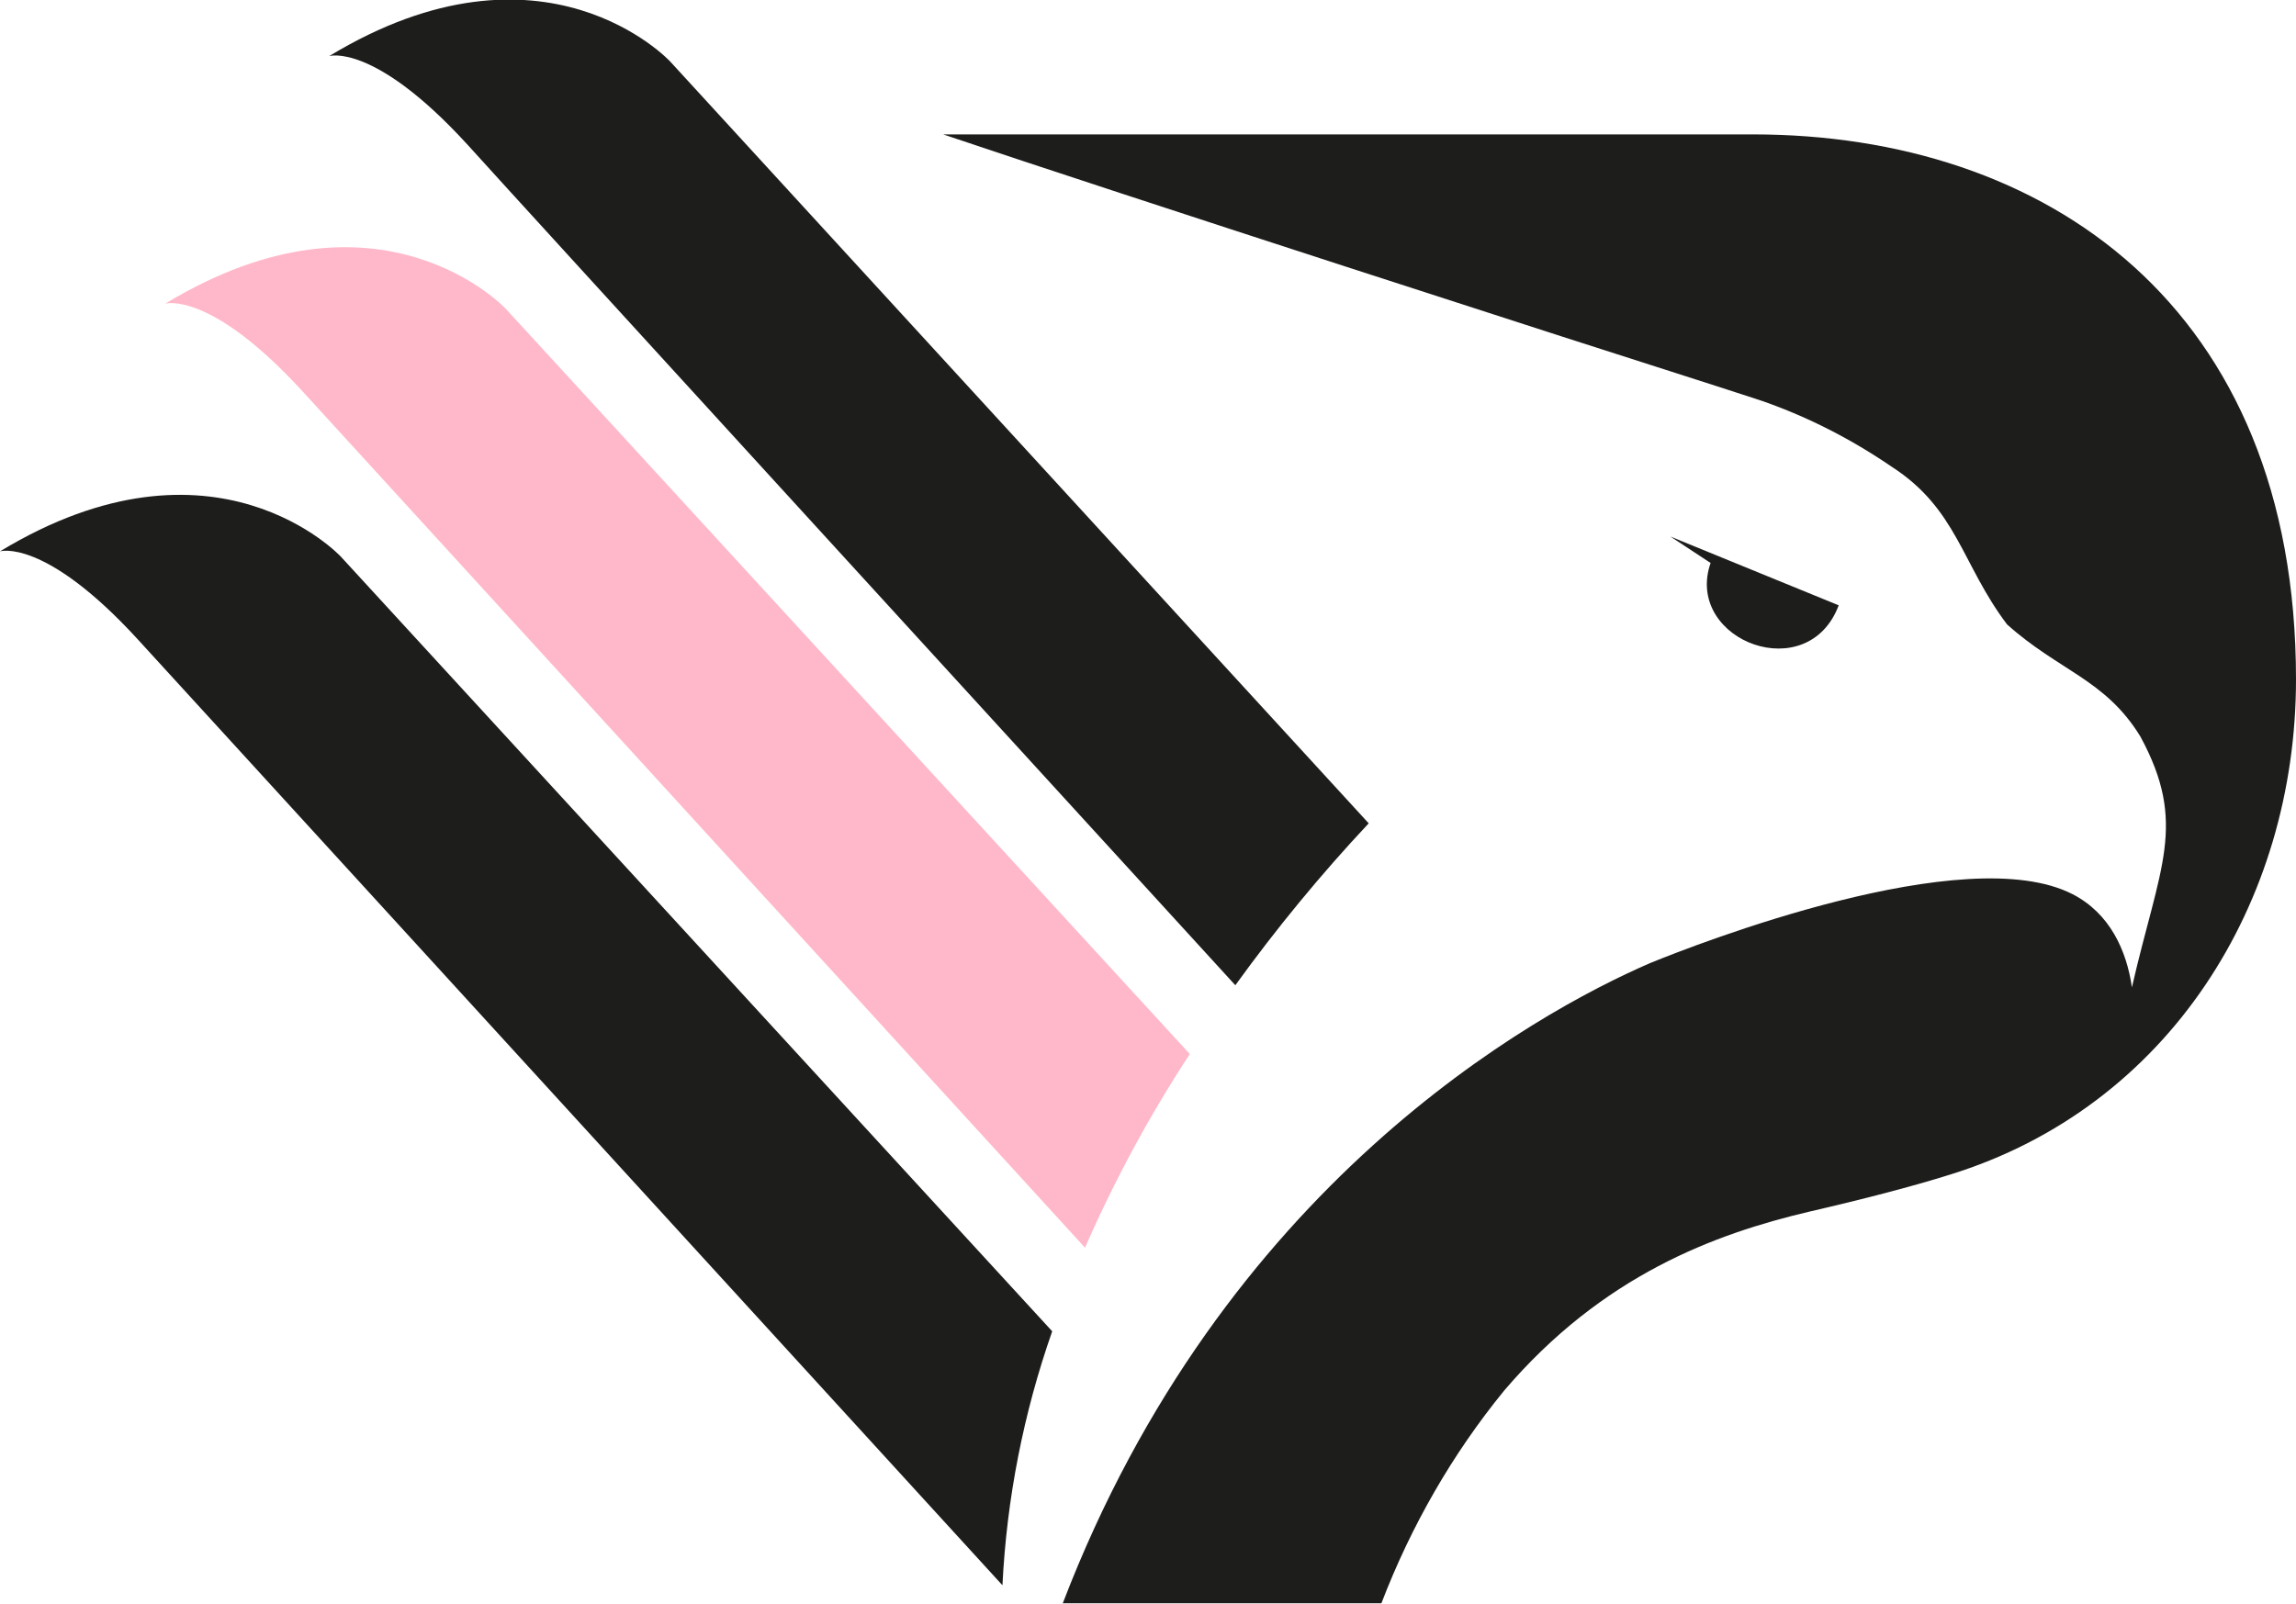
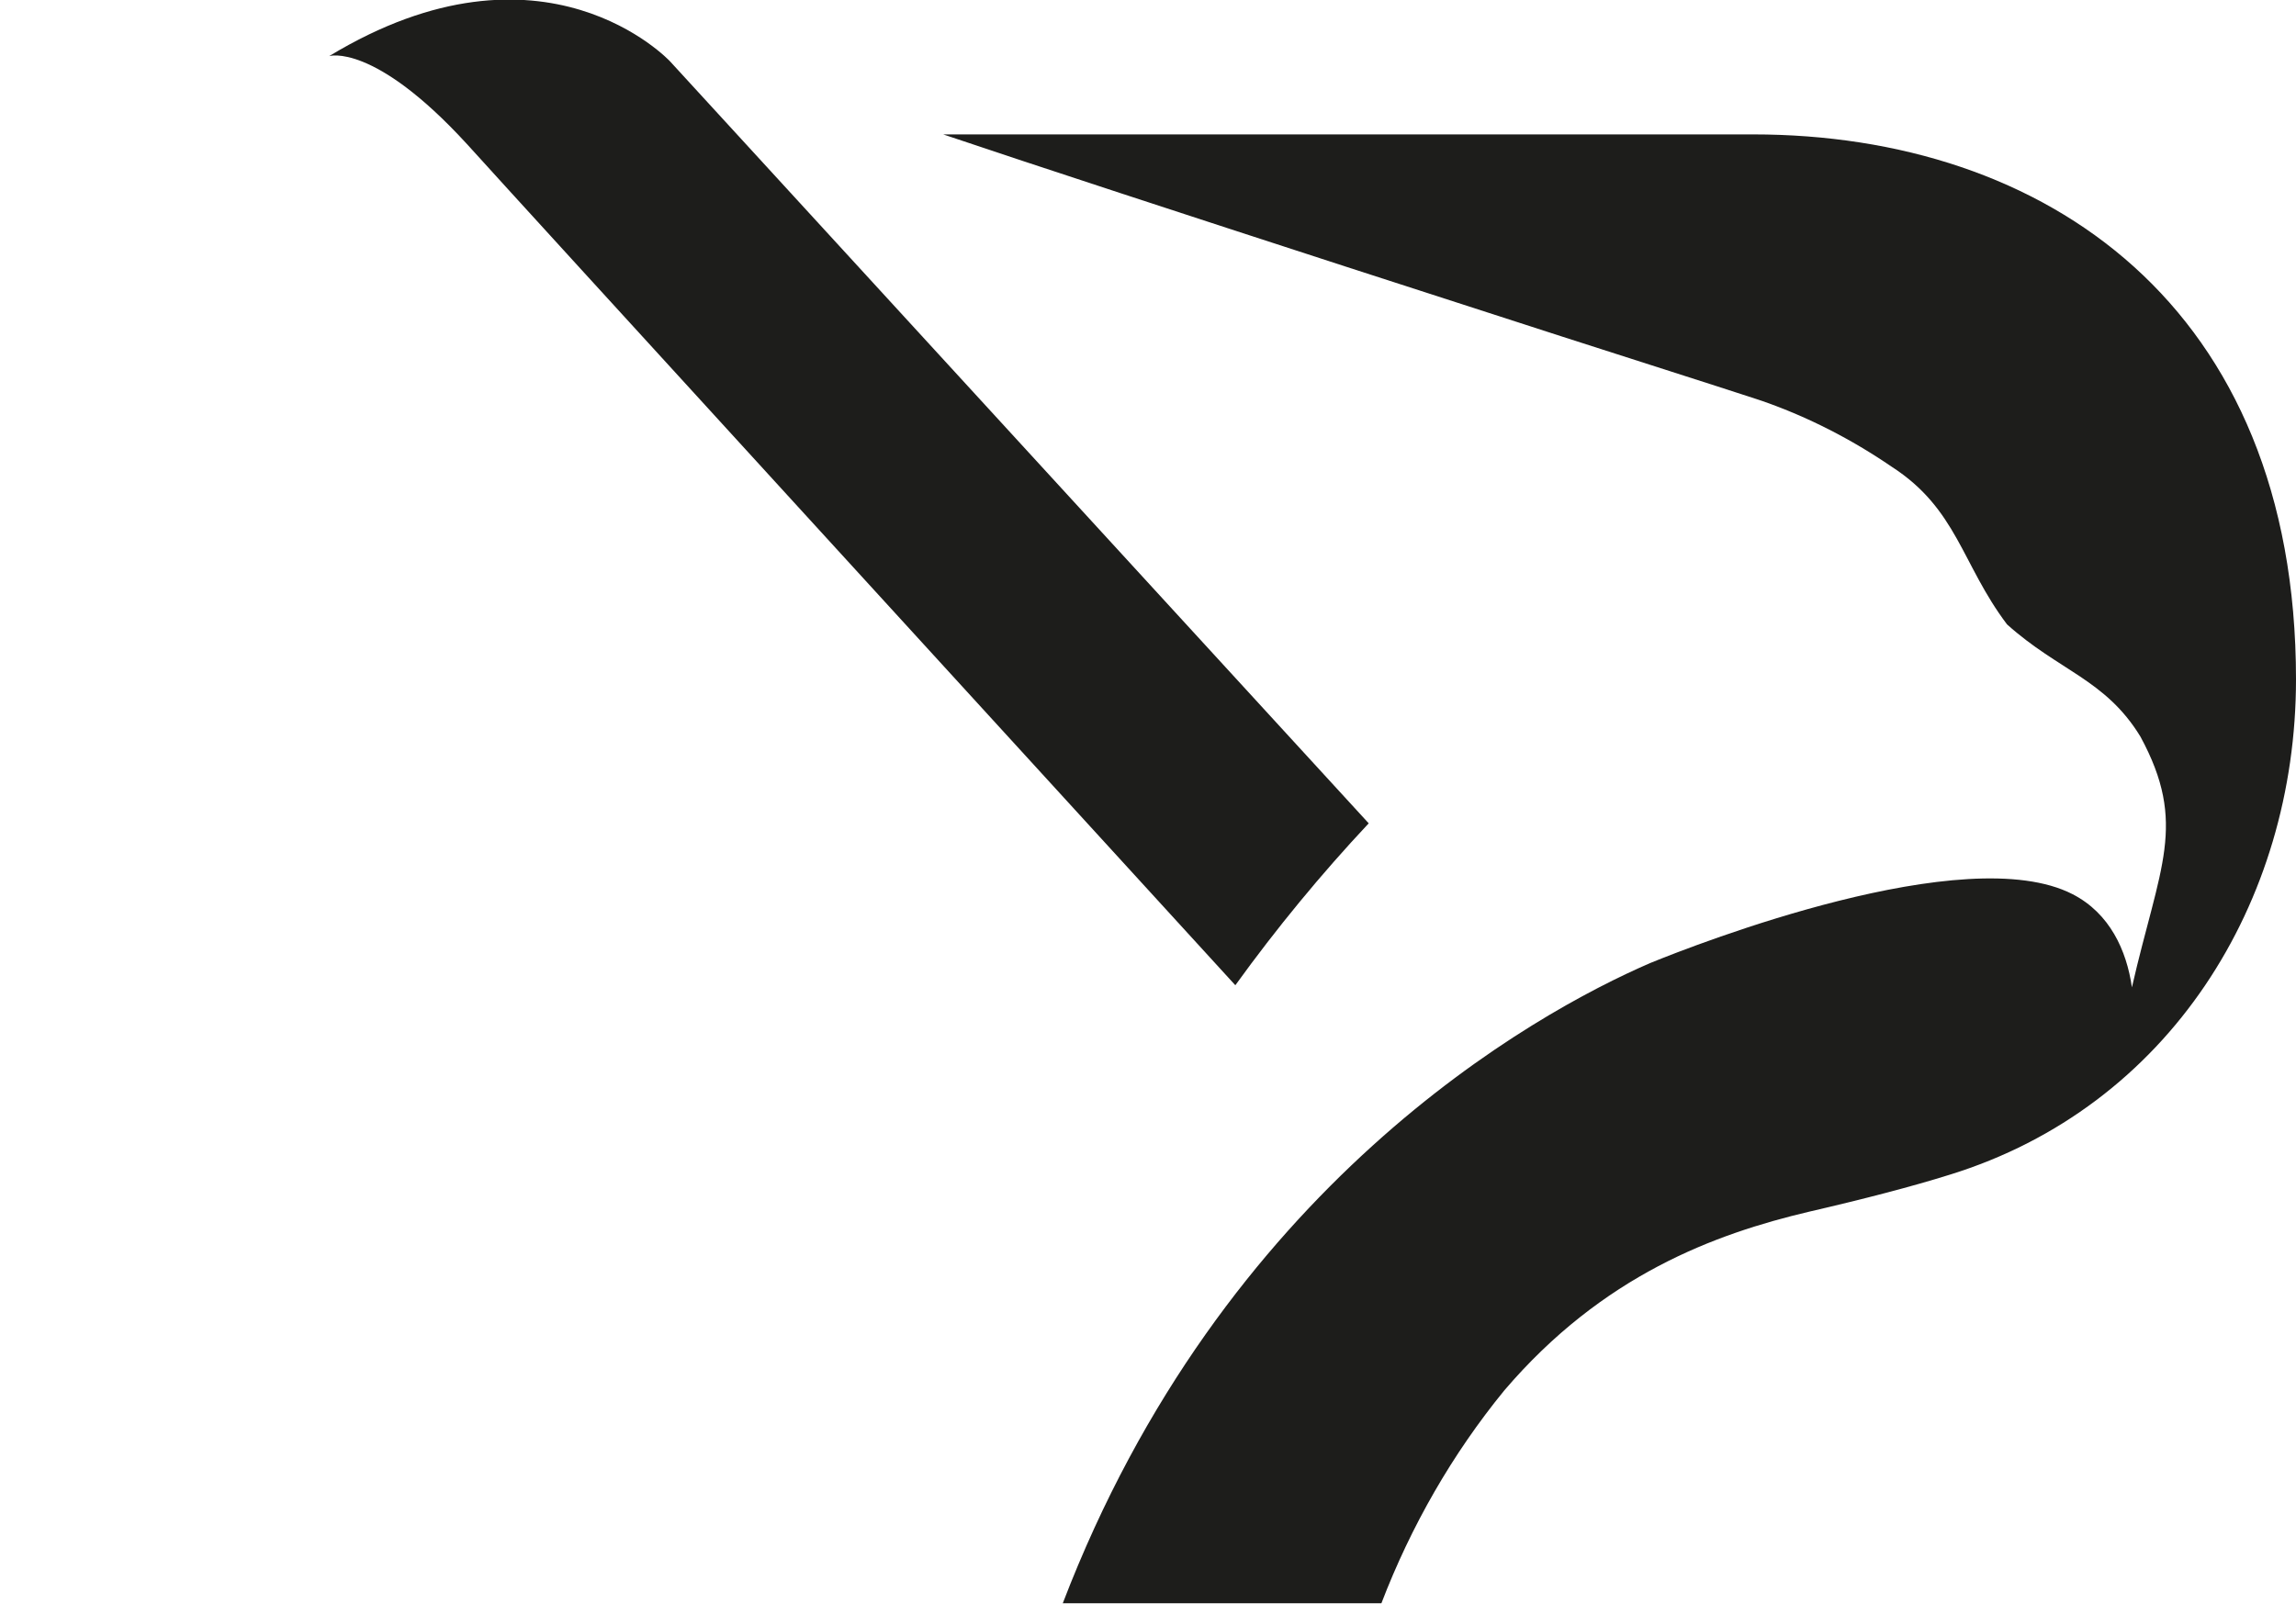
<svg xmlns="http://www.w3.org/2000/svg" version="1.1" id="Livello_1" x="0px" y="0px" width="216.9px" height="151.6px" viewBox="0 0 216.9 151.6" style="enable-background:new 0 0 216.9 151.6;" xml:space="preserve">
  <style type="text/css">
	.st0{fill:#1D1D1B;}
	.st1{fill:#FFB8CA;}
</style>
  <title>Palermo</title>
  <g>
    <g id="Livello_1-2">
-       <path class="st0" d="M32.2,52.6c0,0-11.9-12.8-32.2-0.5c0,0,4.2-1.3,13,8.3l81.7,89.4c0.4-8.2,2-16.3,4.7-24L32.2,52.6z" />
-       <path class="st1" d="M47.8,29.2c0,0-11.9-12.8-32.2-0.5c0,0,4.2-1.3,13,8.3l73.9,80.9c2.8-6.4,6.1-12.5,9.9-18.3L47.8,29.2z" />
      <path class="st0" d="M63.3,5.8c0,0-11.9-12.8-32.2-0.5c0,0,4.2-1.3,13,8.3c6.6,7.3,51.5,56.4,72.6,79.5    c3.9-5.4,8.1-10.5,12.6-15.3L63.3,5.8z" />
-       <path class="st0" d="M173.7,57.2L173.7,57.2l-15.9-6.5l3.8,2.5l-0.1,0.3C159.4,60.6,170.8,64.9,173.7,57.2" />
      <path class="st0" d="M216.9,64.2c0-35.3-23.7-51.5-51.3-51.5H89.1c17.5,5.9,59.6,19.5,73.1,23.8c1.2,0.4,2.5,0.8,3.7,1.2l0.6,0.2    l0,0c4.3,1.5,8.4,3.6,12.2,6.2c6.2,4,6.6,9.2,10.9,14.9c4.9,4.4,9.3,5.2,12.6,10.6c4.5,8.3,1.8,12.3-0.8,23.7    c-0.5-3.5-2.1-7-5.6-8.8c-10.1-5.2-35.5,4.7-39.9,6.5c-11.1,4.8-40.4,21.1-55.5,60.5h30.1c2.8-7.3,6.7-14.1,11.6-20.1    c9.3-10.9,19.9-14.8,28.8-16.9c5.2-1.2,9.8-2.4,13.3-3.5C204.9,104.6,216.9,85.3,216.9,64.2" />
    </g>
  </g>
</svg>